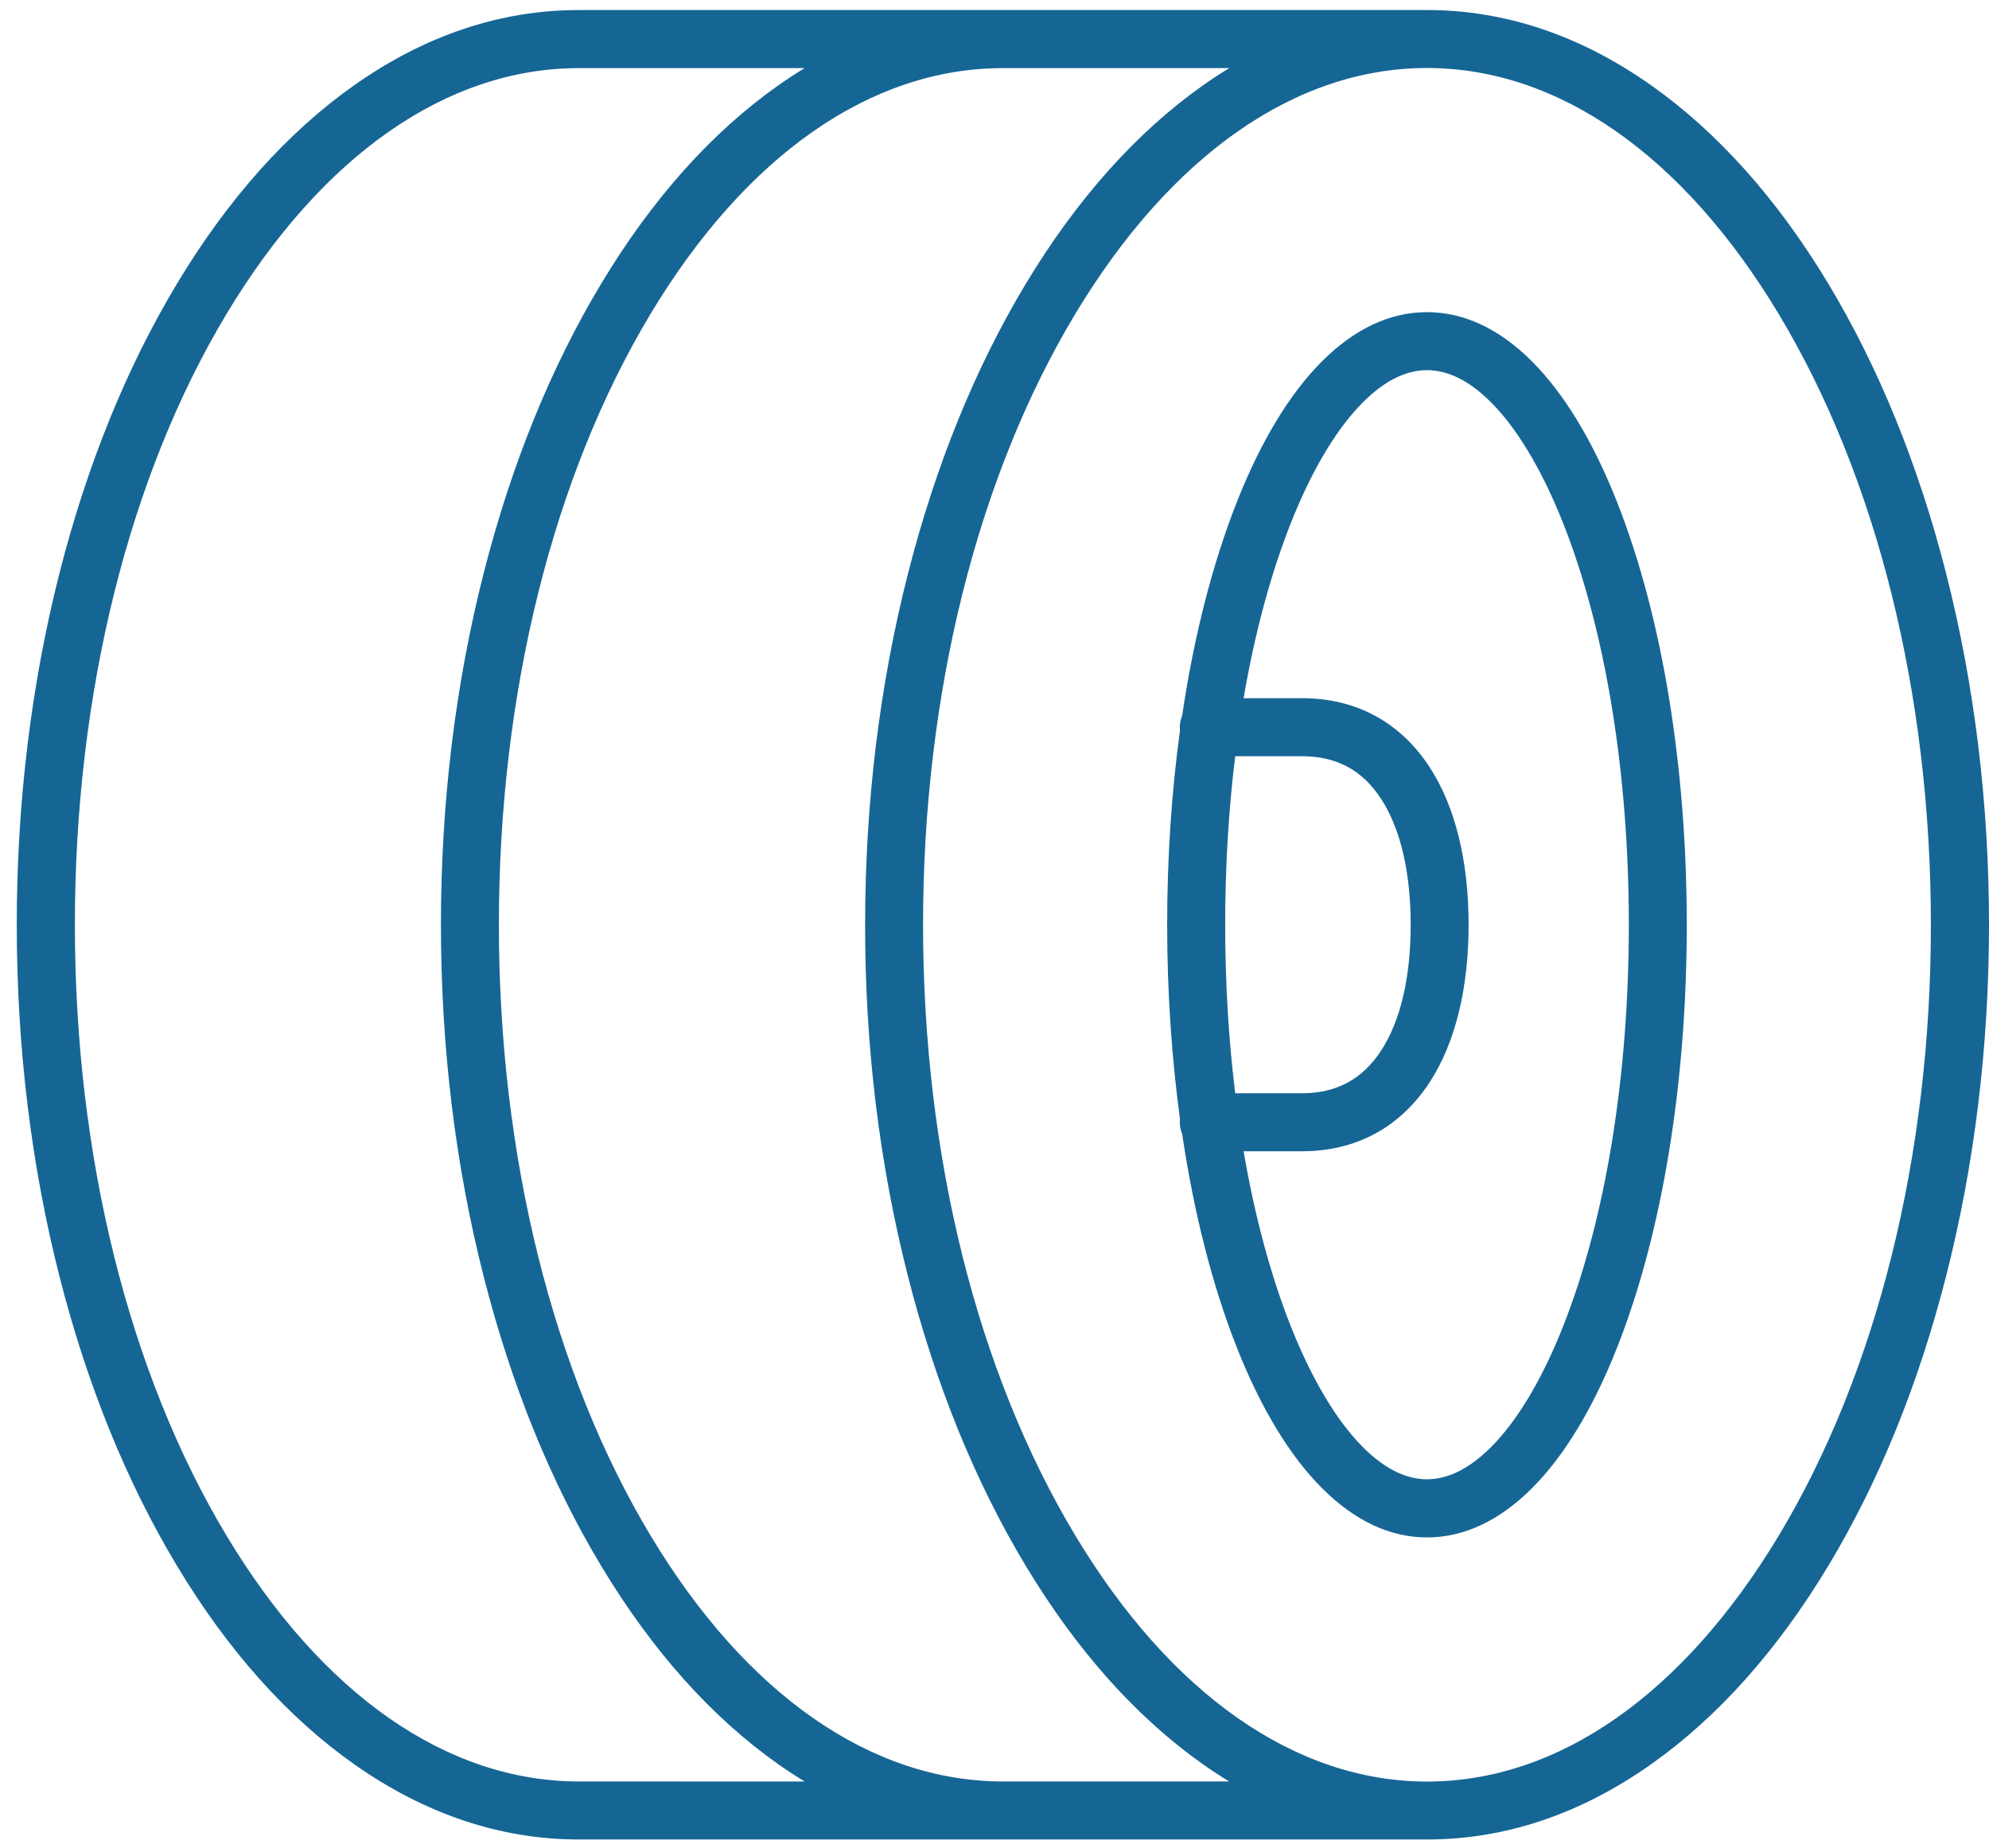
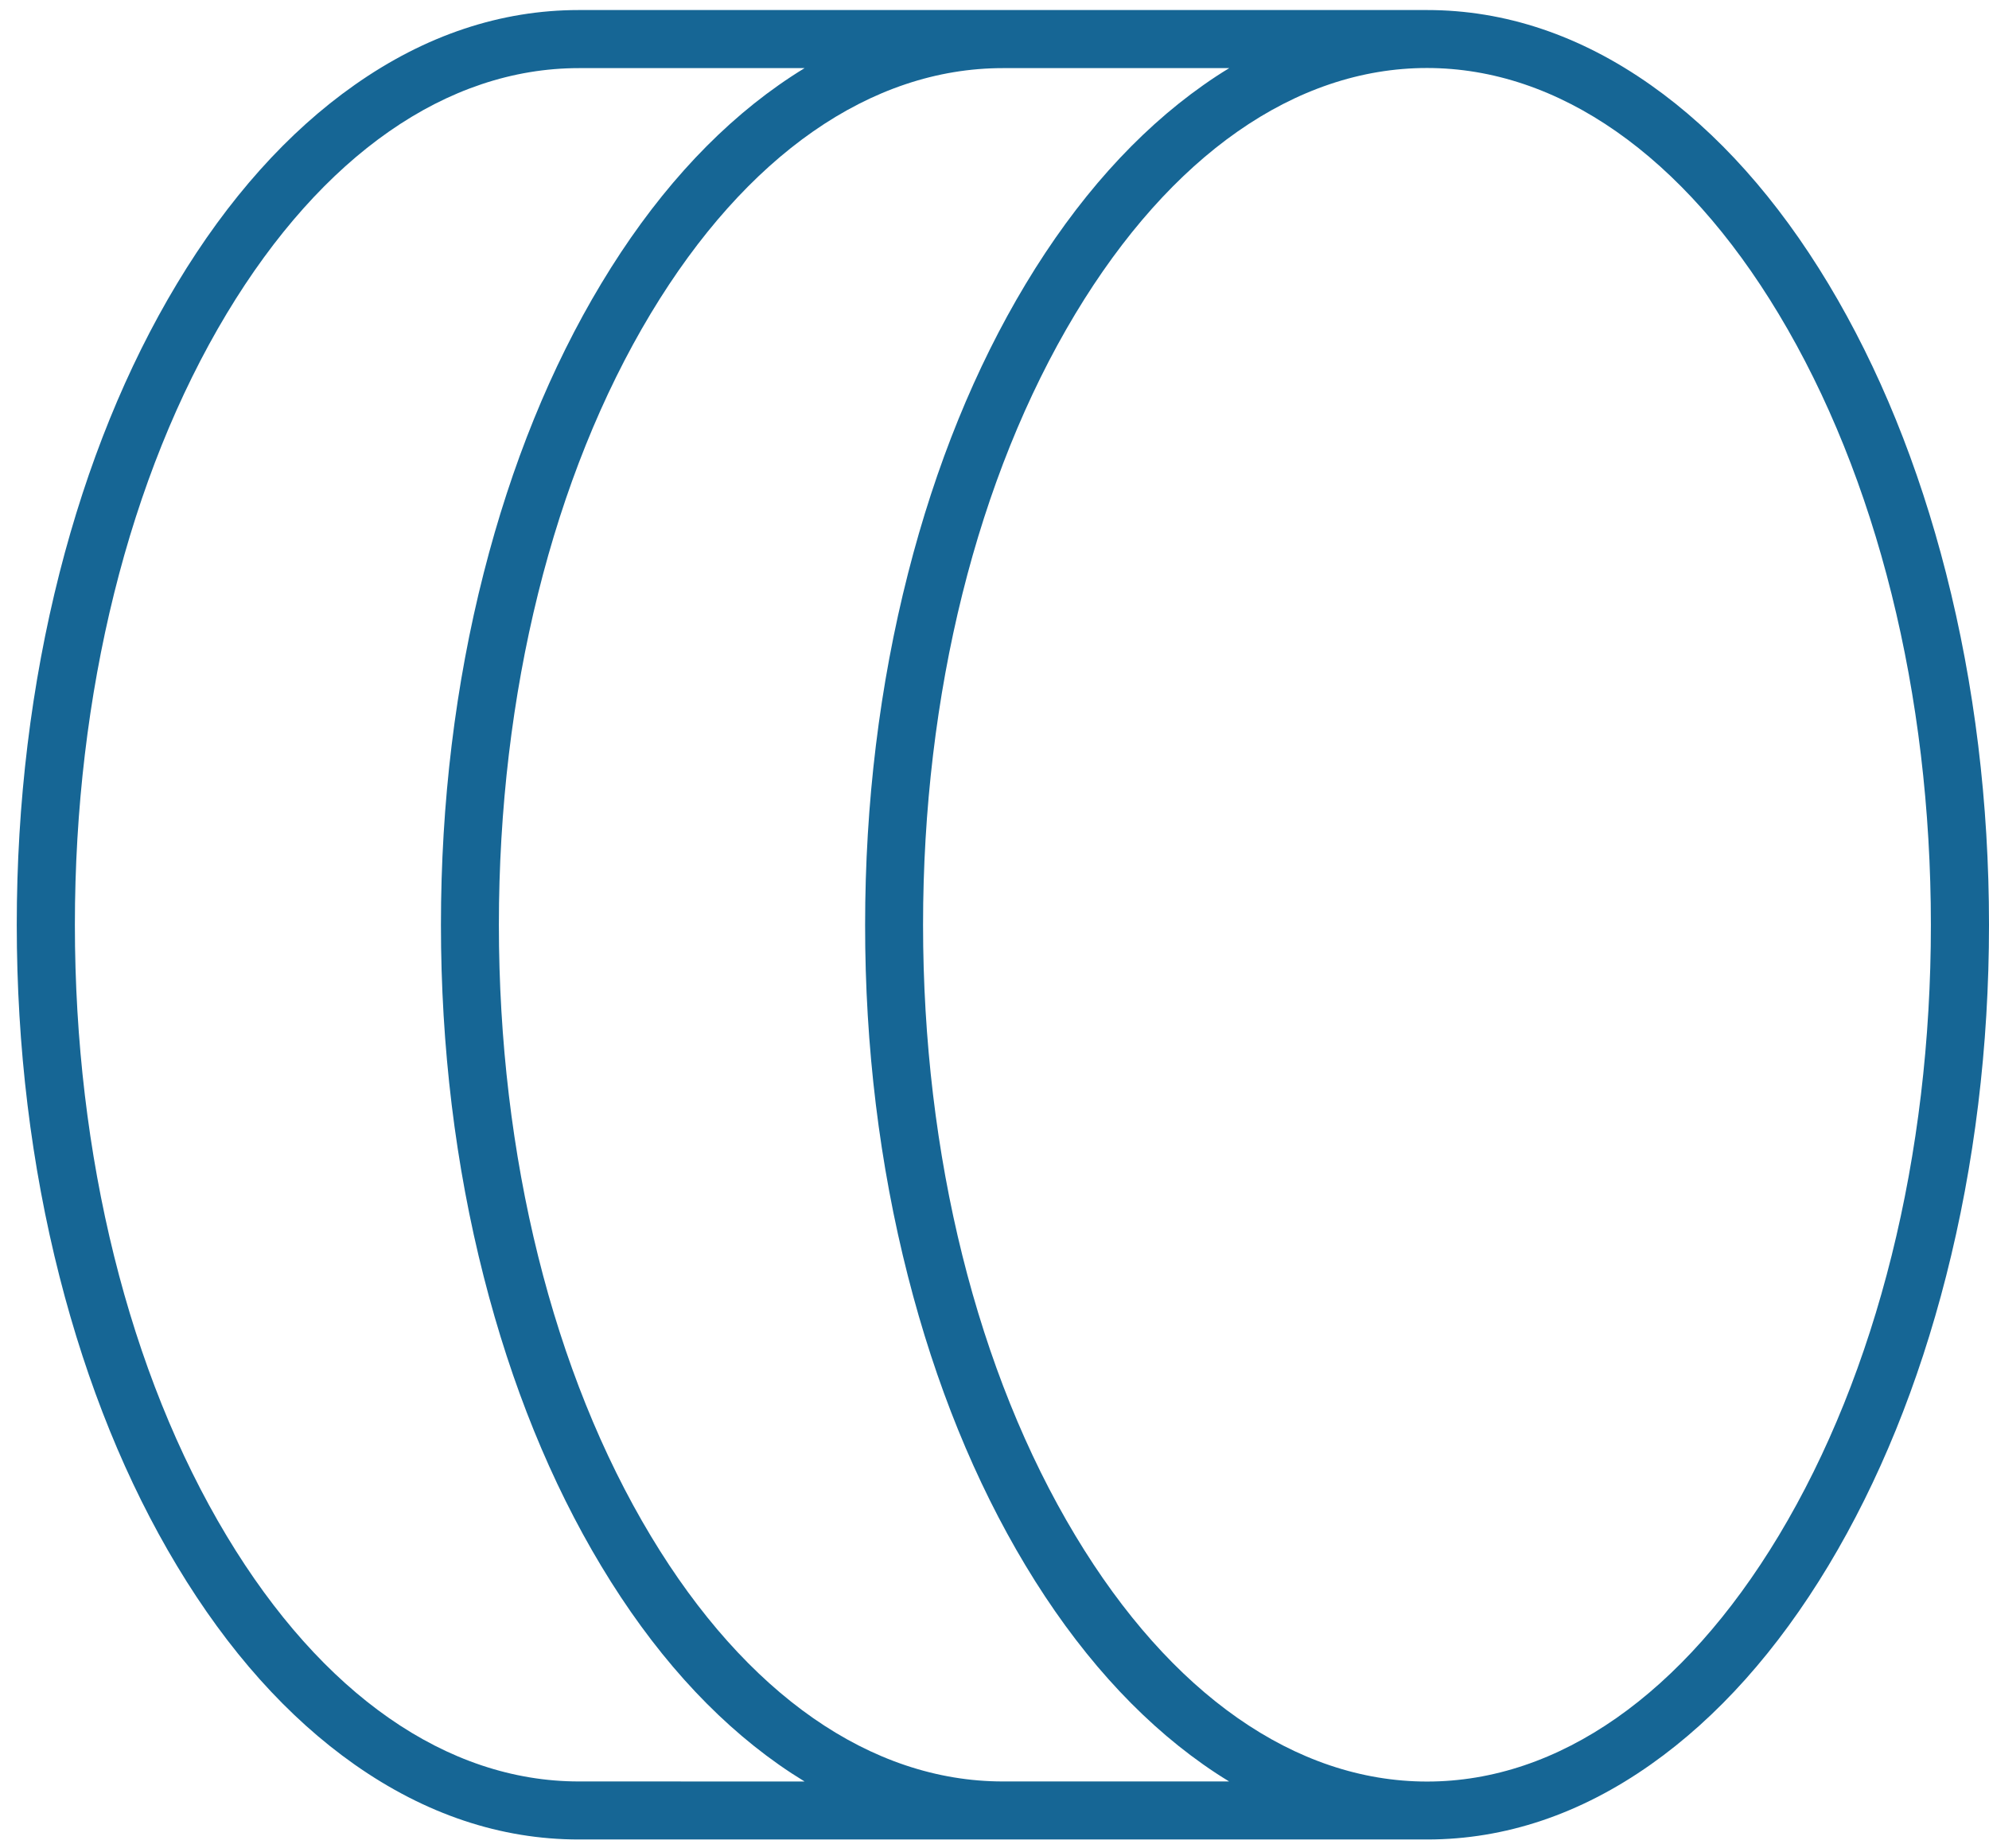
<svg xmlns="http://www.w3.org/2000/svg" width="99" height="92" viewBox="0 0 99 92" fill="none">
  <path d="M96.865 28.543C95.492 23.159 93.52 18.312 91.011 14.137C88.468 9.91 85.492 6.58 82.172 4.238C78.655 1.757 74.907 0.5 71.03 0.5H28.809C24.927 0.5 21.169 1.752 17.652 4.228C14.327 6.565 11.352 9.891 8.814 14.113C6.304 18.283 4.337 23.13 2.964 28.514C1.554 34.066 0.834 39.958 0.834 46.033C0.834 52.103 1.549 58.001 2.964 63.553C4.337 68.941 6.304 73.783 8.814 77.953C11.352 82.176 14.327 85.501 17.652 87.838C21.169 90.309 24.922 91.567 28.809 91.567H71.03H71.059C74.921 91.562 78.664 90.305 82.172 87.829C85.493 85.487 88.468 82.157 91.011 77.929C93.52 73.755 95.492 68.908 96.865 63.524C98.28 57.972 99 52.089 99 46.034C99 39.979 98.28 34.095 96.865 28.544L96.865 28.543ZM45.191 63.524C46.563 68.908 48.535 73.754 51.045 77.929C53.588 82.157 56.563 85.487 59.884 87.829C60.311 88.131 60.742 88.414 61.179 88.678H49.917C43.358 88.678 37.135 84.34 32.398 76.466C27.518 68.361 24.831 57.551 24.831 46.035C24.831 34.518 27.518 23.707 32.393 15.603C37.134 7.729 43.352 3.391 49.912 3.391H61.184C60.747 3.655 60.315 3.938 59.888 4.241C56.568 6.582 53.593 9.913 51.05 14.14C48.54 18.314 46.568 23.161 45.196 28.545C43.78 34.097 43.06 39.98 43.06 46.035C43.055 52.091 43.775 57.974 45.191 63.525L45.191 63.524ZM28.809 88.678C22.249 88.678 16.026 84.34 11.289 76.466C6.414 68.361 3.727 57.551 3.727 46.035C3.727 34.518 6.414 23.707 11.289 15.603C16.03 7.729 22.249 3.391 28.809 3.391H40.047C39.615 3.655 39.188 3.934 38.766 4.231C35.44 6.568 32.465 9.893 29.927 14.116C27.417 18.286 25.45 23.132 24.078 28.517C22.662 34.068 21.947 39.965 21.947 46.036C21.947 52.106 22.662 58.003 24.078 63.555C25.45 68.944 27.417 73.786 29.927 77.956C32.465 82.179 35.44 85.504 38.766 87.841C39.188 88.138 39.615 88.416 40.047 88.68L28.809 88.678ZM88.535 76.442C83.784 84.335 77.57 88.683 71.03 88.683C64.49 88.683 58.271 84.335 53.526 76.442C48.636 68.318 45.944 57.522 45.944 46.034C45.944 34.546 48.636 23.75 53.521 15.626C58.271 7.733 64.485 3.385 71.025 3.385C77.566 3.385 83.785 7.733 88.53 15.626C93.415 23.75 96.107 34.546 96.107 46.034C96.112 57.522 93.42 68.318 88.535 76.442Z" fill="#166695" />
-   <path d="M71.026 15.538C67.331 15.538 63.972 18.888 61.568 24.977C60.344 28.067 59.423 31.695 58.837 35.639C58.766 35.812 58.722 35.999 58.722 36.2C58.722 36.258 58.727 36.311 58.732 36.364C58.31 39.439 58.094 42.697 58.094 46.032C58.094 49.367 58.315 52.625 58.732 55.701C58.727 55.754 58.722 55.812 58.722 55.864C58.722 56.061 58.761 56.253 58.837 56.426C59.423 60.37 60.344 64.003 61.568 67.093C63.977 73.177 67.336 76.531 71.026 76.531C74.72 76.531 78.079 73.182 80.483 67.093C82.724 61.431 83.957 53.955 83.957 46.037C83.957 38.119 82.724 30.644 80.483 24.981C78.079 18.892 74.72 15.538 71.026 15.538ZM60.982 46.032C60.982 43.143 61.15 40.327 61.481 37.644H64.807C66.529 37.644 67.82 38.34 68.751 39.78C69.706 41.253 70.215 43.417 70.215 46.032C70.215 48.652 69.711 50.811 68.751 52.284C67.82 53.719 66.529 54.42 64.807 54.42H61.481C61.15 51.737 60.982 48.921 60.982 46.032ZM77.8 66.027C76.826 68.493 75.66 70.494 74.432 71.809C73.299 73.023 72.153 73.637 71.025 73.637C69.897 73.637 68.746 73.023 67.618 71.809C66.39 70.494 65.229 68.493 64.25 66.027C63.242 63.479 62.45 60.523 61.898 57.308H64.802C67.503 57.308 69.701 56.118 71.169 53.858C72.431 51.914 73.098 49.208 73.098 46.032C73.098 42.855 72.431 40.149 71.169 38.205C69.706 35.95 67.503 34.755 64.802 34.755H61.898C62.45 31.54 63.242 28.584 64.25 26.036C65.224 23.57 66.39 21.569 67.618 20.254C68.751 19.04 69.897 18.426 71.025 18.426C72.153 18.426 73.304 19.04 74.432 20.254C75.66 21.569 76.822 23.57 77.8 26.036C79.912 31.367 81.073 38.469 81.073 46.031C81.073 53.593 79.912 60.697 77.8 66.027Z" fill="#166695" />
</svg>